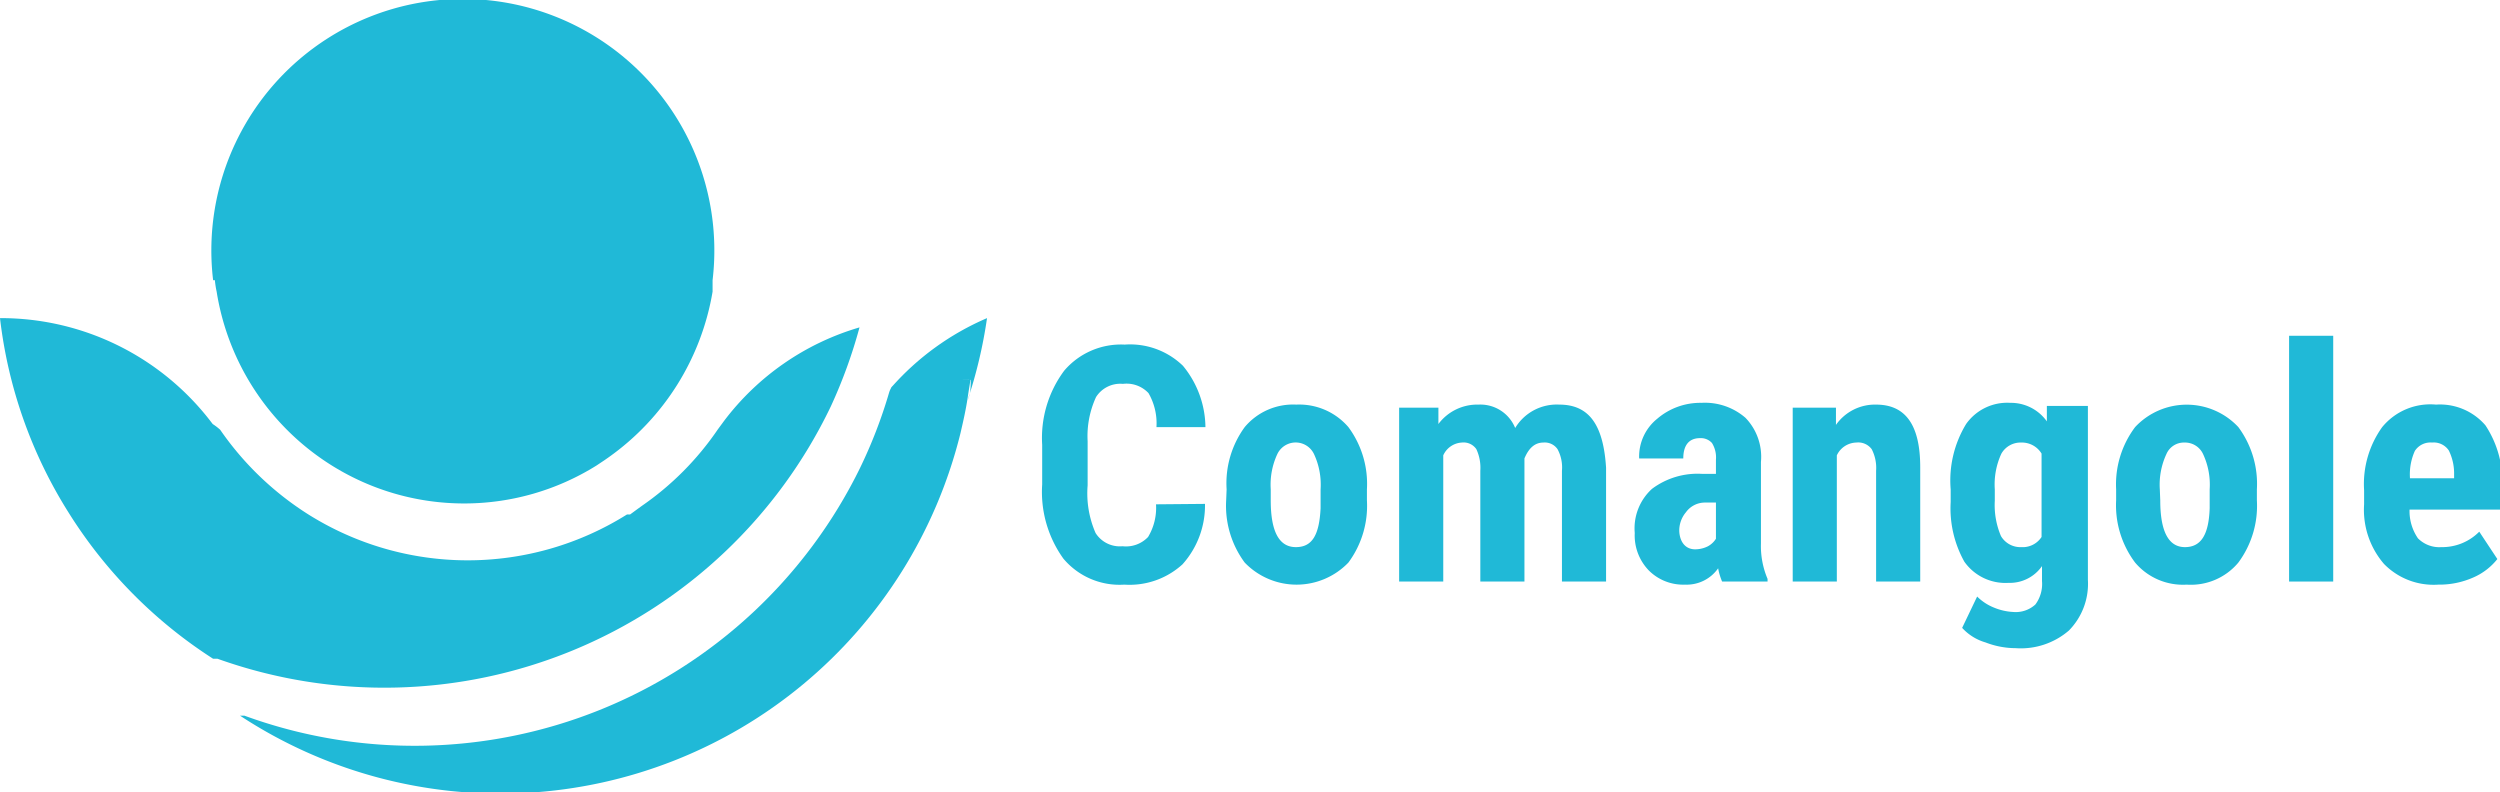
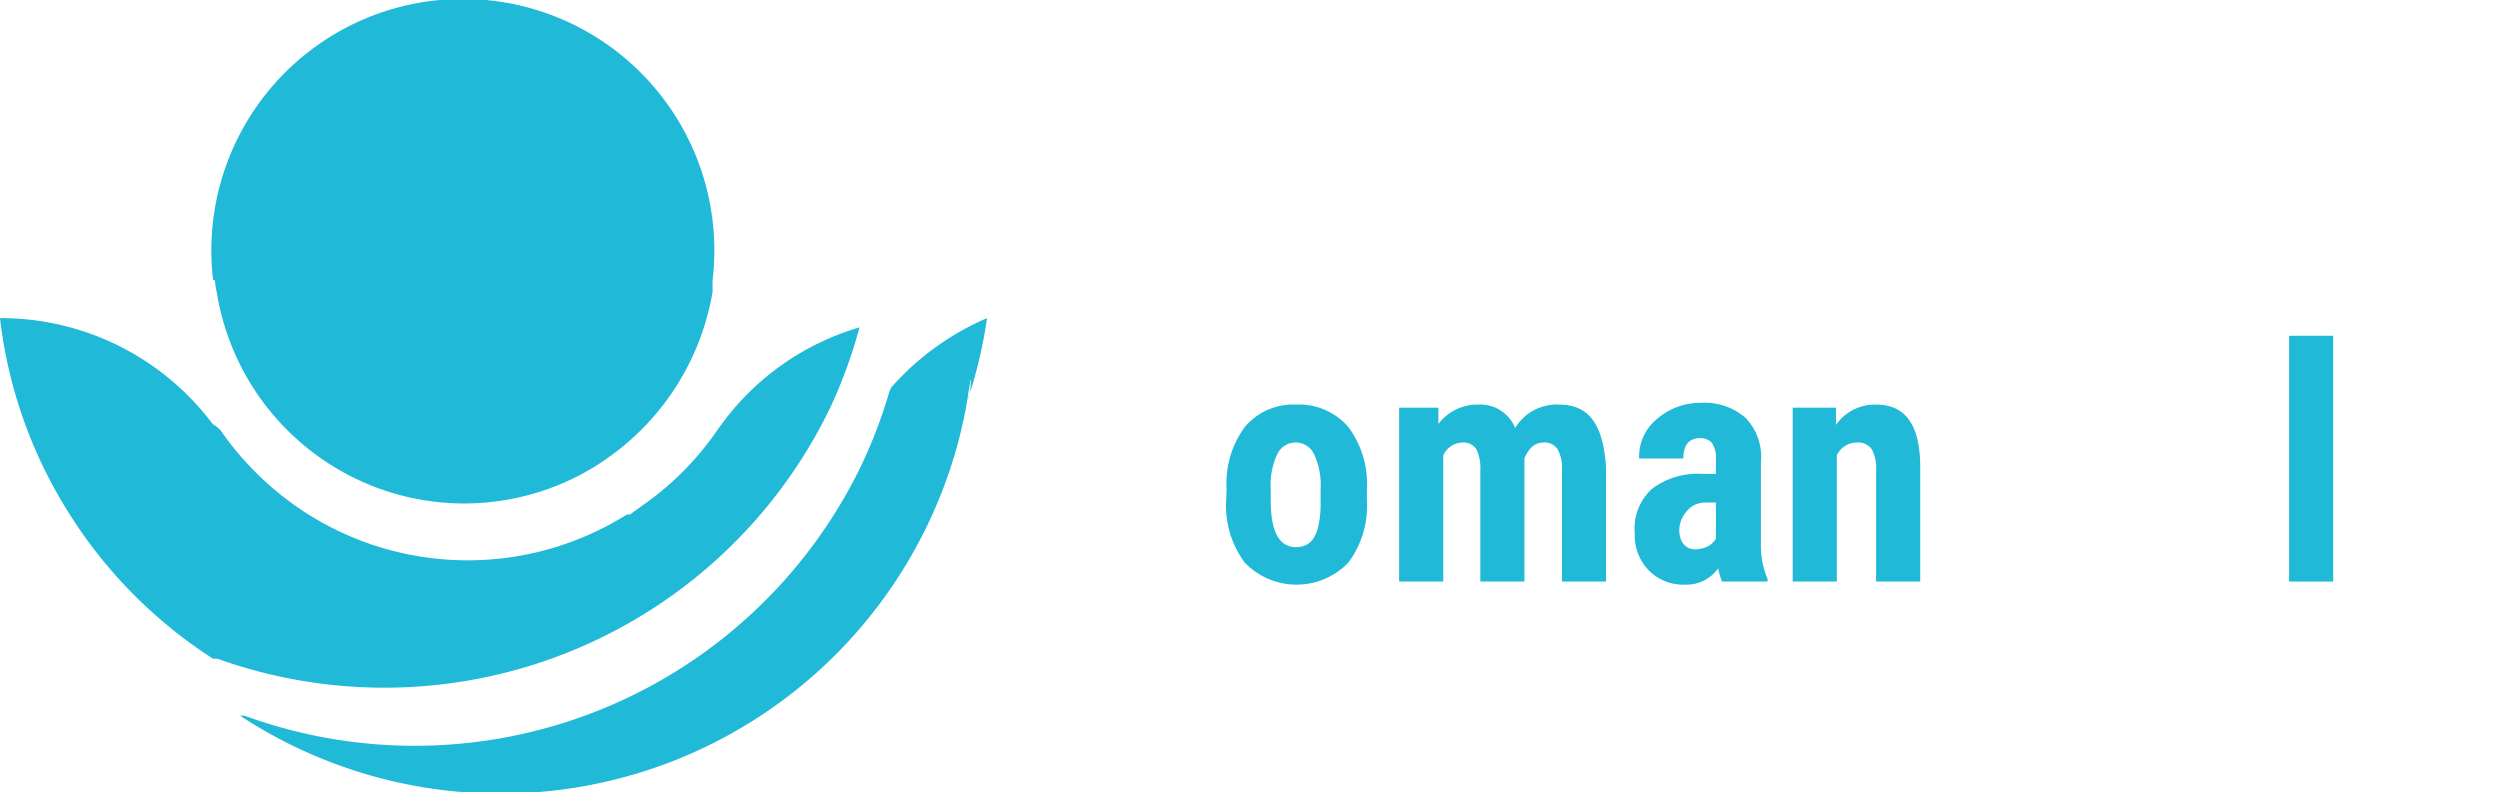
<svg xmlns="http://www.w3.org/2000/svg" id="Layer_1" data-name="Layer 1" viewBox="0 0 56.66 17.95">
  <defs>
    <style>.cls-1{fill:#20b9d7;}</style>
  </defs>
  <path class="cls-1" d="M23.16,7.6A6.08,6.08,0,0,0,21,9.16L21,9.23l0,0A6.86,6.86,0,0,1,22.74,9h.05c0,.16,0,.31-.07.46h0A10.73,10.73,0,0,0,23.16,7.6Z" transform="translate(-0.79 -0.39)" />
  <path class="cls-1" d="M22.74,9h0A6.59,6.59,0,0,0,21,9.16l0,0a.49.49,0,0,0-.06.13A11,11,0,0,1,20.28,11,11.24,11.24,0,0,1,6.33,16.61l-.1,0A10.74,10.74,0,0,0,22.56,10.2c.06-.26.12-.52.16-.79s.05-.3.07-.46Z" transform="translate(-0.79 -0.39)" />
  <path class="cls-1" d="M5.66,6.74A2.17,2.17,0,0,0,5.7,7a5.7,5.7,0,0,0,2.61,3.94,5.66,5.66,0,0,0,6,0l.18-.12.1-.07A5.77,5.77,0,0,0,16.94,7c0-.09,0-.17,0-.26a5.7,5.7,0,1,0-11.32,0Z" transform="translate(-0.79 -0.39)" />
  <path class="cls-1" d="M5.62,15.32l.1,0A11.22,11.22,0,0,0,19.62,9.6a11.34,11.34,0,0,0,.65-1.79A5.94,5.94,0,0,0,17.2,9.93l-.14.19a6.66,6.66,0,0,1-1.73,1.74l-.11.08-.15.11-.07,0,0,0a6.79,6.79,0,0,1-7.22,0,6.91,6.91,0,0,1-2-1.92A1.33,1.33,0,0,0,5.61,10,6,6,0,0,0,.79,7.6,10.54,10.54,0,0,0,2.34,12,10.64,10.64,0,0,0,5.62,15.32Z" transform="translate(-0.79 -0.39)" />
-   <path class="cls-1" d="M28.1,11.81a2,2,0,0,1-.51,1.37,1.78,1.78,0,0,1-1.32.46,1.66,1.66,0,0,1-1.38-.59,2.59,2.59,0,0,1-.48-1.68v-.9a2.55,2.55,0,0,1,.5-1.68,1.69,1.69,0,0,1,1.37-.59,1.72,1.72,0,0,1,1.32.48,2.22,2.22,0,0,1,.51,1.39H27a1.37,1.37,0,0,0-.18-.77.68.68,0,0,0-.58-.21.65.65,0,0,0-.61.3,2.12,2.12,0,0,0-.19,1v1a2.25,2.25,0,0,0,.18,1.08.65.65,0,0,0,.61.3.69.69,0,0,0,.58-.21,1.28,1.28,0,0,0,.18-.74Z" transform="translate(-0.79 -0.39)" />
  <path class="cls-1" d="M28.59,11.48A2.16,2.16,0,0,1,29,10.07a1.43,1.43,0,0,1,1.17-.51,1.47,1.47,0,0,1,1.18.51,2.16,2.16,0,0,1,.42,1.41v.25a2.16,2.16,0,0,1-.42,1.41,1.63,1.63,0,0,1-2.35,0,2.16,2.16,0,0,1-.42-1.41Zm1,.25c0,.71.19,1.06.57,1.06s.53-.29.56-.88v-.43a1.64,1.64,0,0,0-.15-.8.46.46,0,0,0-.83,0,1.64,1.64,0,0,0-.15.8Z" transform="translate(-0.79 -0.39)" />
  <path class="cls-1" d="M33.39,9.63l0,.37a1.1,1.1,0,0,1,.91-.44.85.85,0,0,1,.83.53,1.1,1.1,0,0,1,1-.53c.69,0,1,.48,1.06,1.43v2.58h-1V11.06a.87.87,0,0,0-.1-.49.35.35,0,0,0-.32-.15c-.19,0-.33.12-.43.36v2.79h-1V11.06a1,1,0,0,0-.09-.49.35.35,0,0,0-.33-.15.49.49,0,0,0-.42.29v2.86h-1V9.63Z" transform="translate(-0.79 -0.39)" />
  <path class="cls-1" d="M39.82,13.57a1.38,1.38,0,0,1-.09-.3.87.87,0,0,1-.75.37,1.1,1.1,0,0,1-.82-.32,1.14,1.14,0,0,1-.32-.85,1.21,1.21,0,0,1,.39-1,1.72,1.72,0,0,1,1.14-.34h.31v-.32a.62.62,0,0,0-.09-.38.34.34,0,0,0-.27-.11c-.25,0-.38.16-.38.46h-1a1.1,1.1,0,0,1,.41-.9,1.5,1.5,0,0,1,1-.36,1.4,1.4,0,0,1,1,.34,1.27,1.27,0,0,1,.35,1v1.85a1.9,1.9,0,0,0,.15.8v.06Zm-.61-.73a.65.65,0,0,0,.29-.07.49.49,0,0,0,.18-.17v-.82h-.25A.53.53,0,0,0,39,12a.64.64,0,0,0-.15.45C38.87,12.69,39,12.84,39.21,12.84Z" transform="translate(-0.79 -0.39)" />
  <path class="cls-1" d="M42.4,9.63l0,.39a1.08,1.08,0,0,1,.91-.46c.68,0,1,.48,1,1.42v2.59h-1V11.06a.92.92,0,0,0-.1-.49.38.38,0,0,0-.35-.15.5.5,0,0,0-.44.29v2.86h-1V9.63Z" transform="translate(-0.79 -0.39)" />
-   <path class="cls-1" d="M45,11.48A2.46,2.46,0,0,1,45.35,10a1.14,1.14,0,0,1,1-.48,1,1,0,0,1,.83.42l0-.35h.93v3.94a1.51,1.51,0,0,1-.43,1.15,1.67,1.67,0,0,1-1.21.4,1.9,1.9,0,0,1-.68-.13,1.15,1.15,0,0,1-.53-.33l.34-.71a1.14,1.14,0,0,0,.38.25,1.31,1.31,0,0,0,.44.1.66.66,0,0,0,.5-.17.78.78,0,0,0,.15-.53v-.34a.89.89,0,0,1-.76.38,1.14,1.14,0,0,1-1-.48A2.48,2.48,0,0,1,45,11.77Zm1,.26a1.79,1.79,0,0,0,.14.8.51.51,0,0,0,.46.25.51.51,0,0,0,.46-.23V10.67a.52.52,0,0,0-.46-.25.5.5,0,0,0-.45.25,1.66,1.66,0,0,0-.15.81Z" transform="translate(-0.79 -0.39)" />
-   <path class="cls-1" d="M48.75,11.48a2.16,2.16,0,0,1,.43-1.41,1.6,1.6,0,0,1,2.34,0,2.16,2.16,0,0,1,.42,1.41v.25a2.16,2.16,0,0,1-.42,1.41,1.4,1.4,0,0,1-1.17.5,1.42,1.42,0,0,1-1.17-.5,2.16,2.16,0,0,1-.43-1.41Zm1,.25c0,.71.19,1.06.56,1.06s.54-.29.56-.88v-.43a1.64,1.64,0,0,0-.15-.8.45.45,0,0,0-.42-.26.43.43,0,0,0-.41.26,1.64,1.64,0,0,0-.15.8Z" transform="translate(-0.79 -0.39)" />
  <path class="cls-1" d="M53.67,13.57h-1V8h1Z" transform="translate(-0.79 -0.39)" />
-   <path class="cls-1" d="M56.05,13.64a1.57,1.57,0,0,1-1.23-.47,1.88,1.88,0,0,1-.45-1.35V11.5a2.21,2.21,0,0,1,.41-1.43A1.41,1.41,0,0,1,56,9.56a1.36,1.36,0,0,1,1.12.47,2.32,2.32,0,0,1,.38,1.41v.5H55.4a1.09,1.09,0,0,0,.19.65.68.68,0,0,0,.53.2,1.18,1.18,0,0,0,.86-.35l.41.62a1.41,1.41,0,0,1-.55.42A1.89,1.89,0,0,1,56.05,13.64Zm-.64-2.41h1v-.1a1.18,1.18,0,0,0-.12-.53.41.41,0,0,0-.38-.18.42.42,0,0,0-.39.19A1.29,1.29,0,0,0,55.41,11.23Z" transform="translate(-0.79 -0.39)" />
</svg>